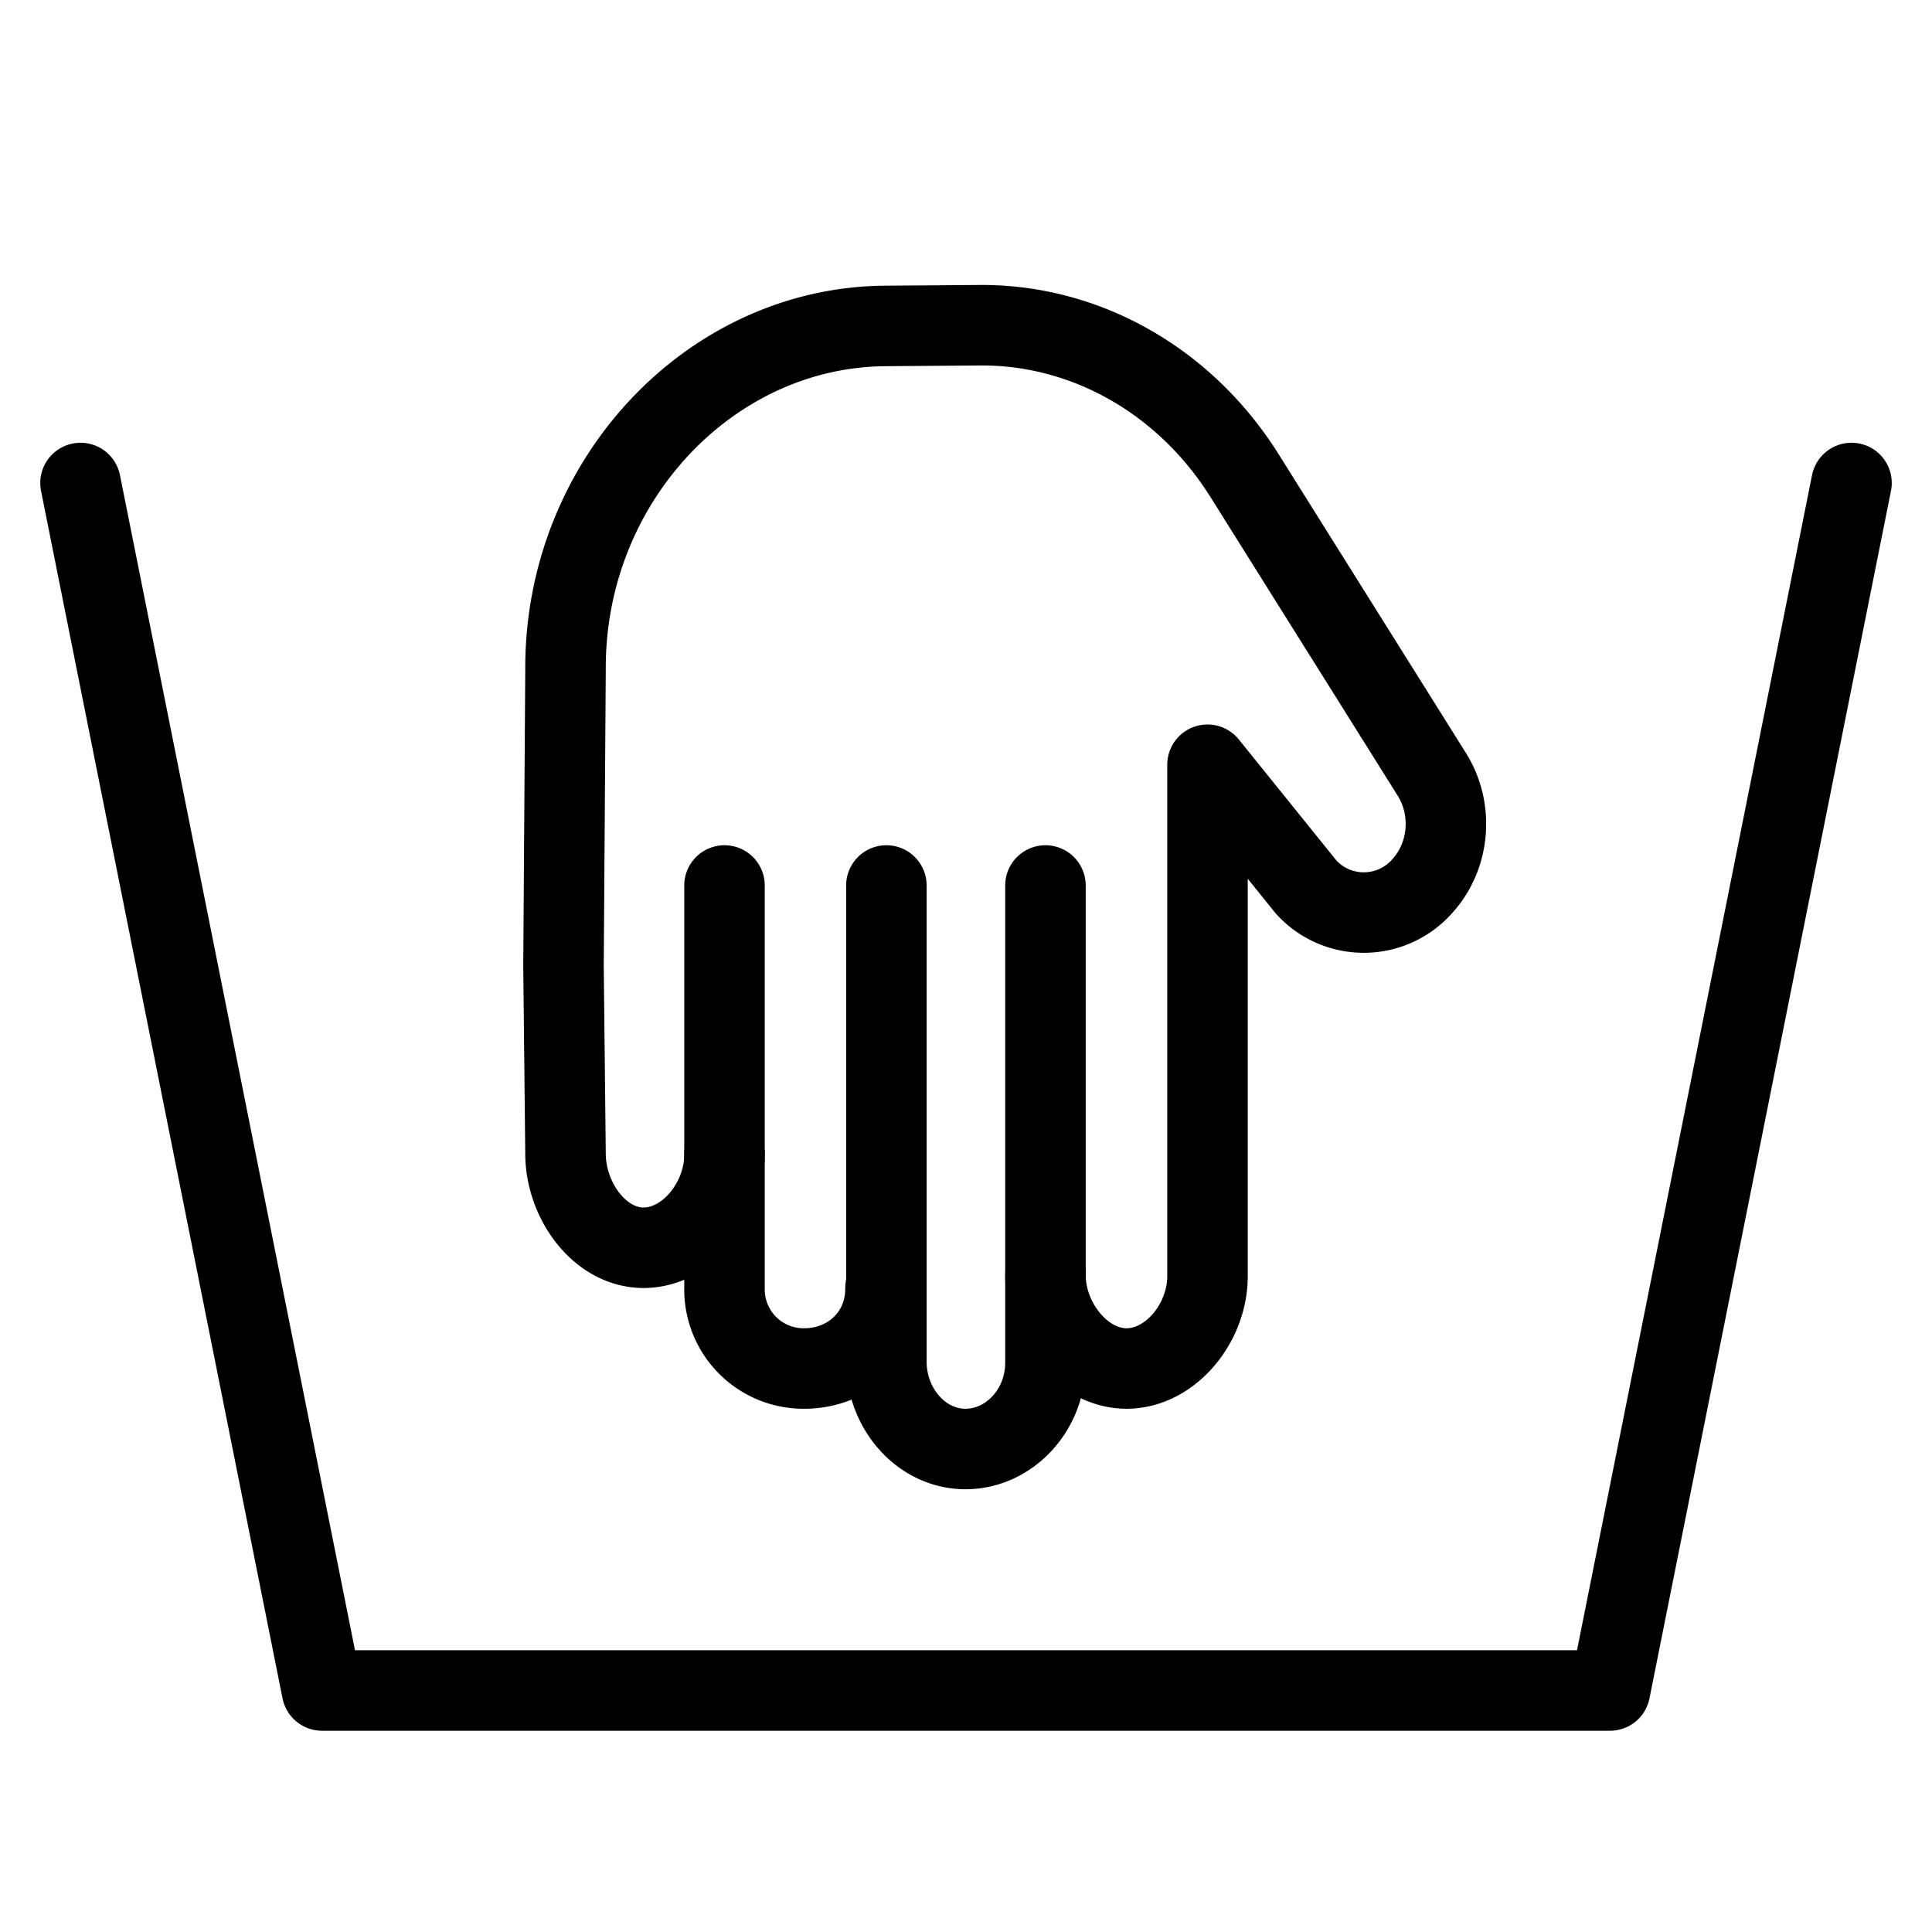
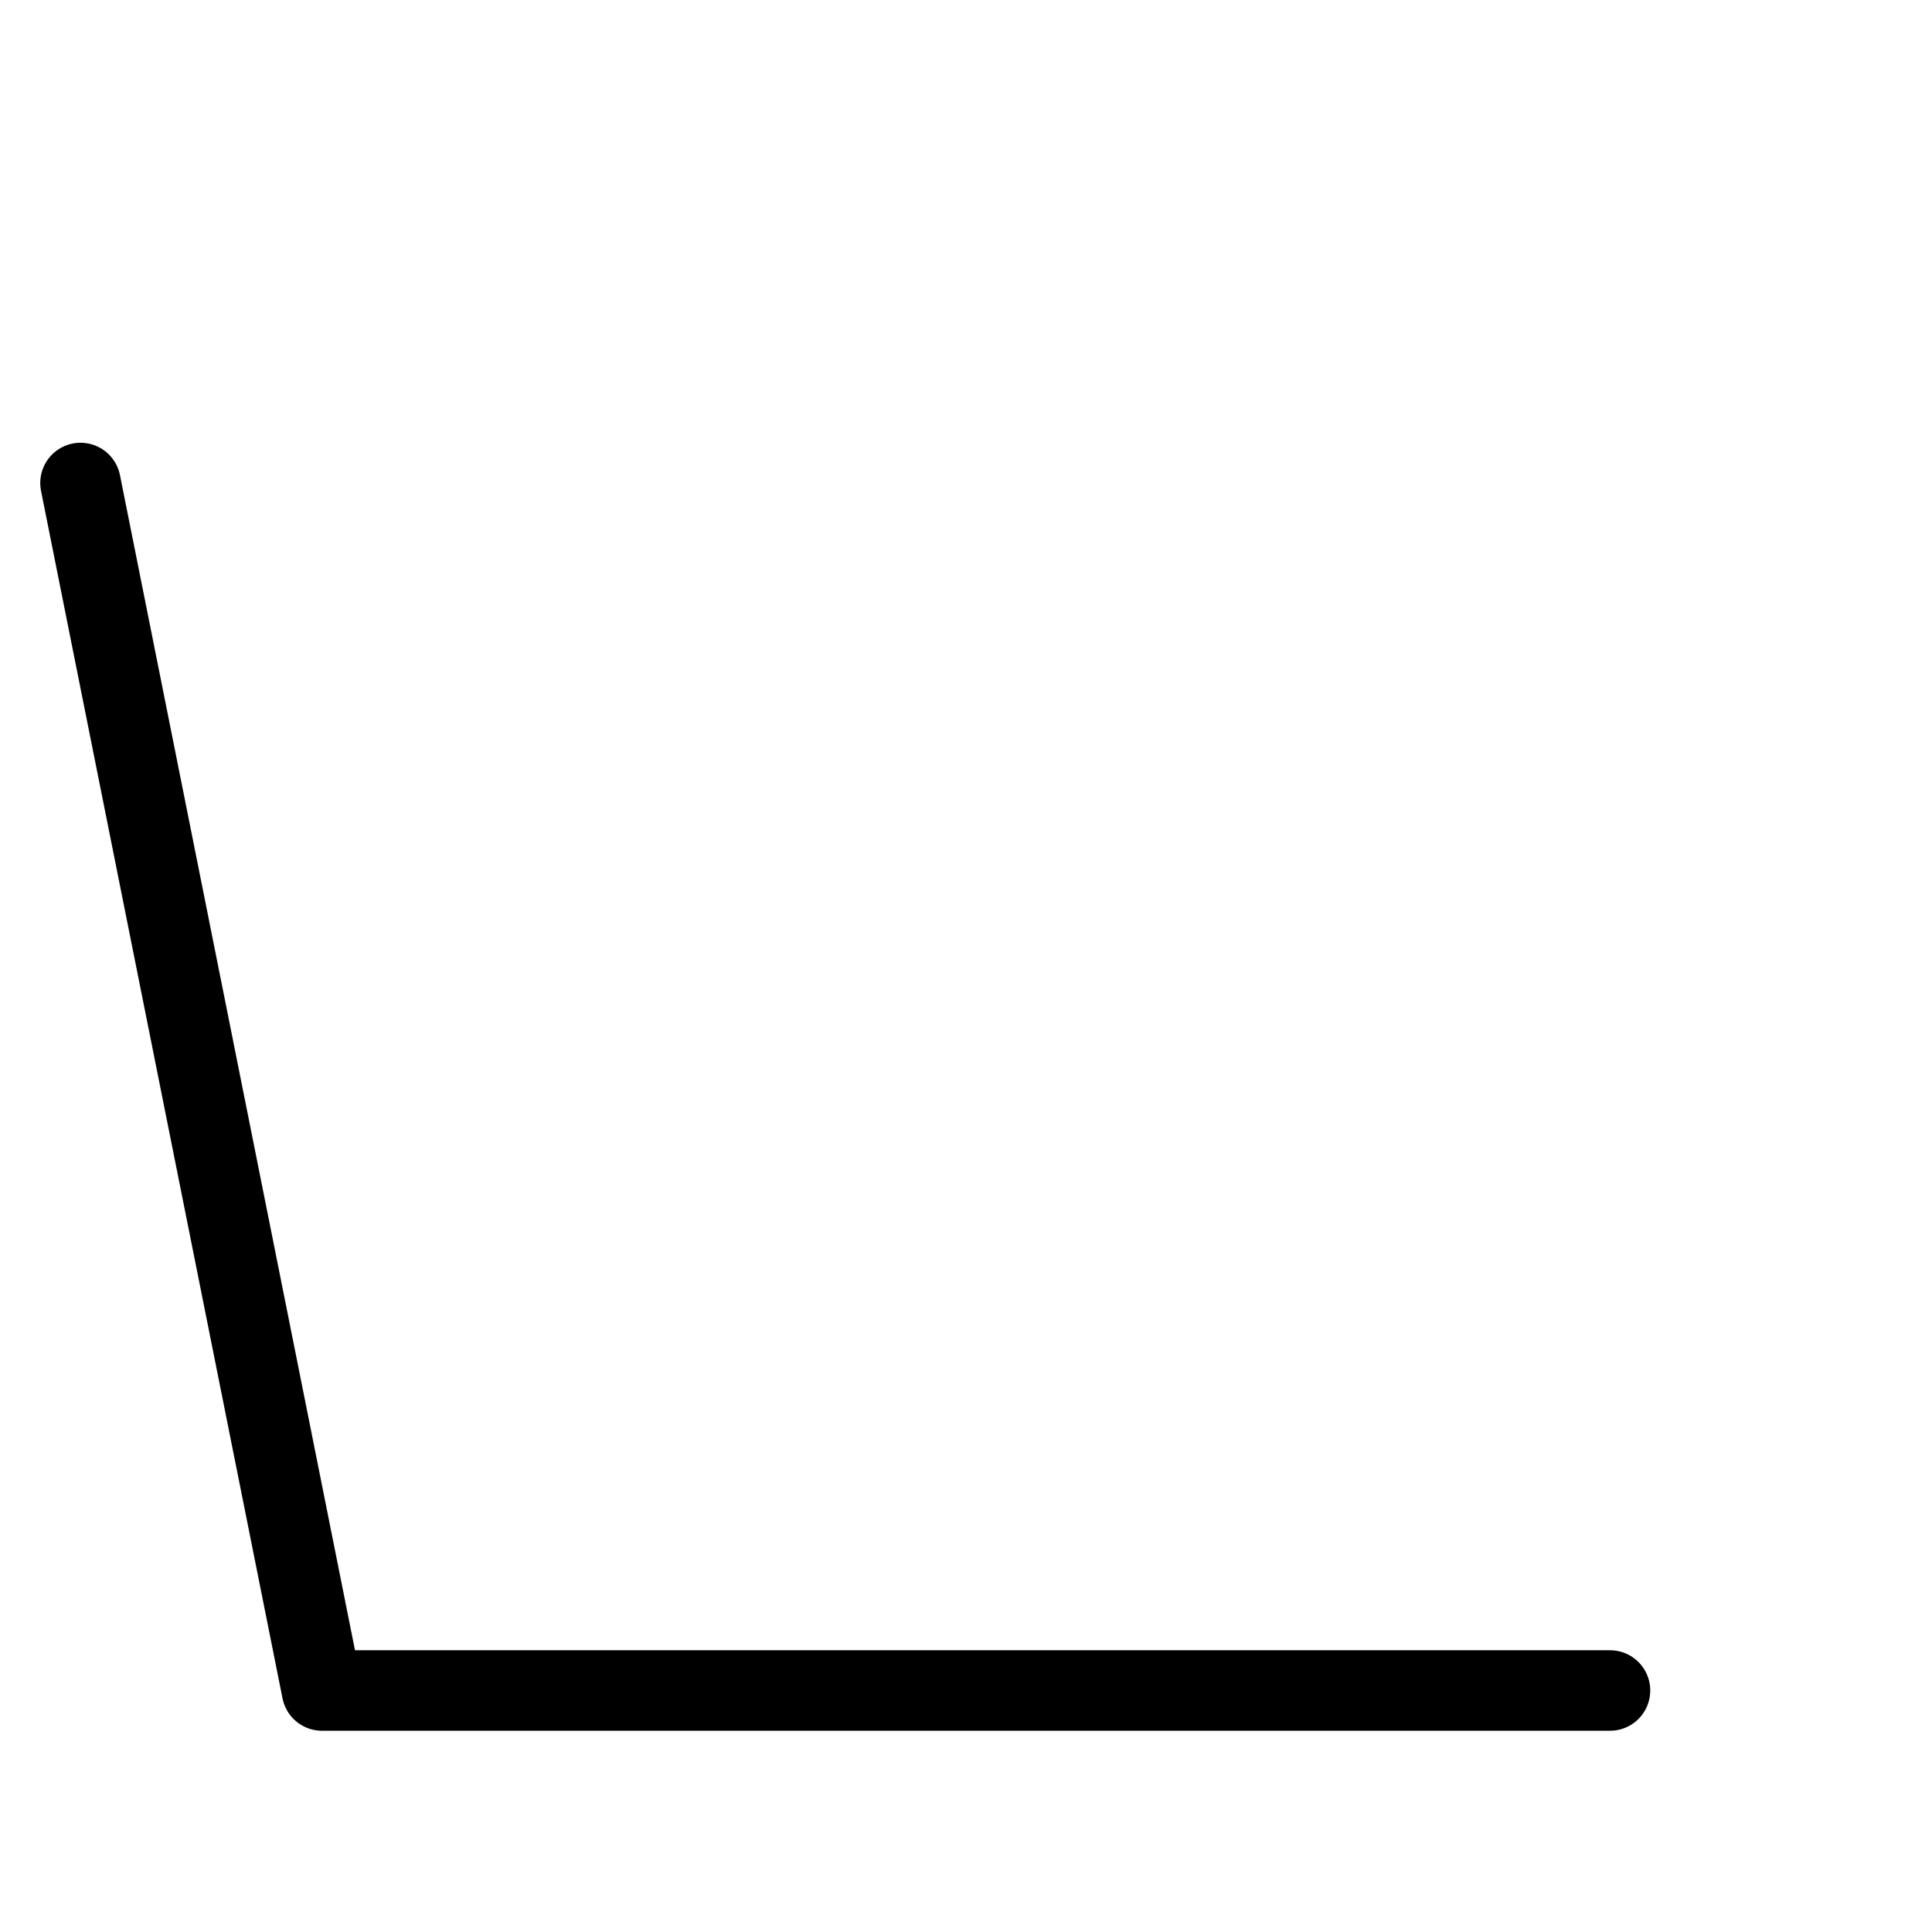
<svg xmlns="http://www.w3.org/2000/svg" aria-label="Wash icon" fill="none" class="icon icon-wash" width="24" height="24" viewBox="0 0 24 24">
-   <path fill="#fff" d="M0 0h24v24H0z" />
-   <path stroke="currentColor" stroke-linecap="round" stroke-linejoin="round" d="M1 6l3 15h16l3-15" />
-   <path stroke="currentColor" stroke-linecap="round" stroke-linejoin="round" d="M11.011 11v5.923c.004.586.443 1.08.988 1.077.546-.004.992-.491.988-1.077V11M11 16c.004.586-.453.996-1 1a.982.982 0 01-1-1v-5" />
-   <path stroke="currentColor" stroke-linecap="round" stroke-linejoin="round" d="M12.987 15.846c.004.586.47 1.158 1.013 1.154.543-.004 1.004-.568 1-1.154V9.5l1.225 1.519a.968.968 0 001.442-.01c.342-.374.392-.955.12-1.389L15.46 5.908c-.738-1.176-1.971-1.877-3.288-1.868l-1.174.009c-2.175.015-3.987 1.928-3.973 4.273L7 12l.025 2.337c.004.586.432 1.167.975 1.163.543-.004 1.004-.577 1-1.163" />
+   <path stroke="currentColor" stroke-linecap="round" stroke-linejoin="round" d="M1 6l3 15h16" />
</svg>